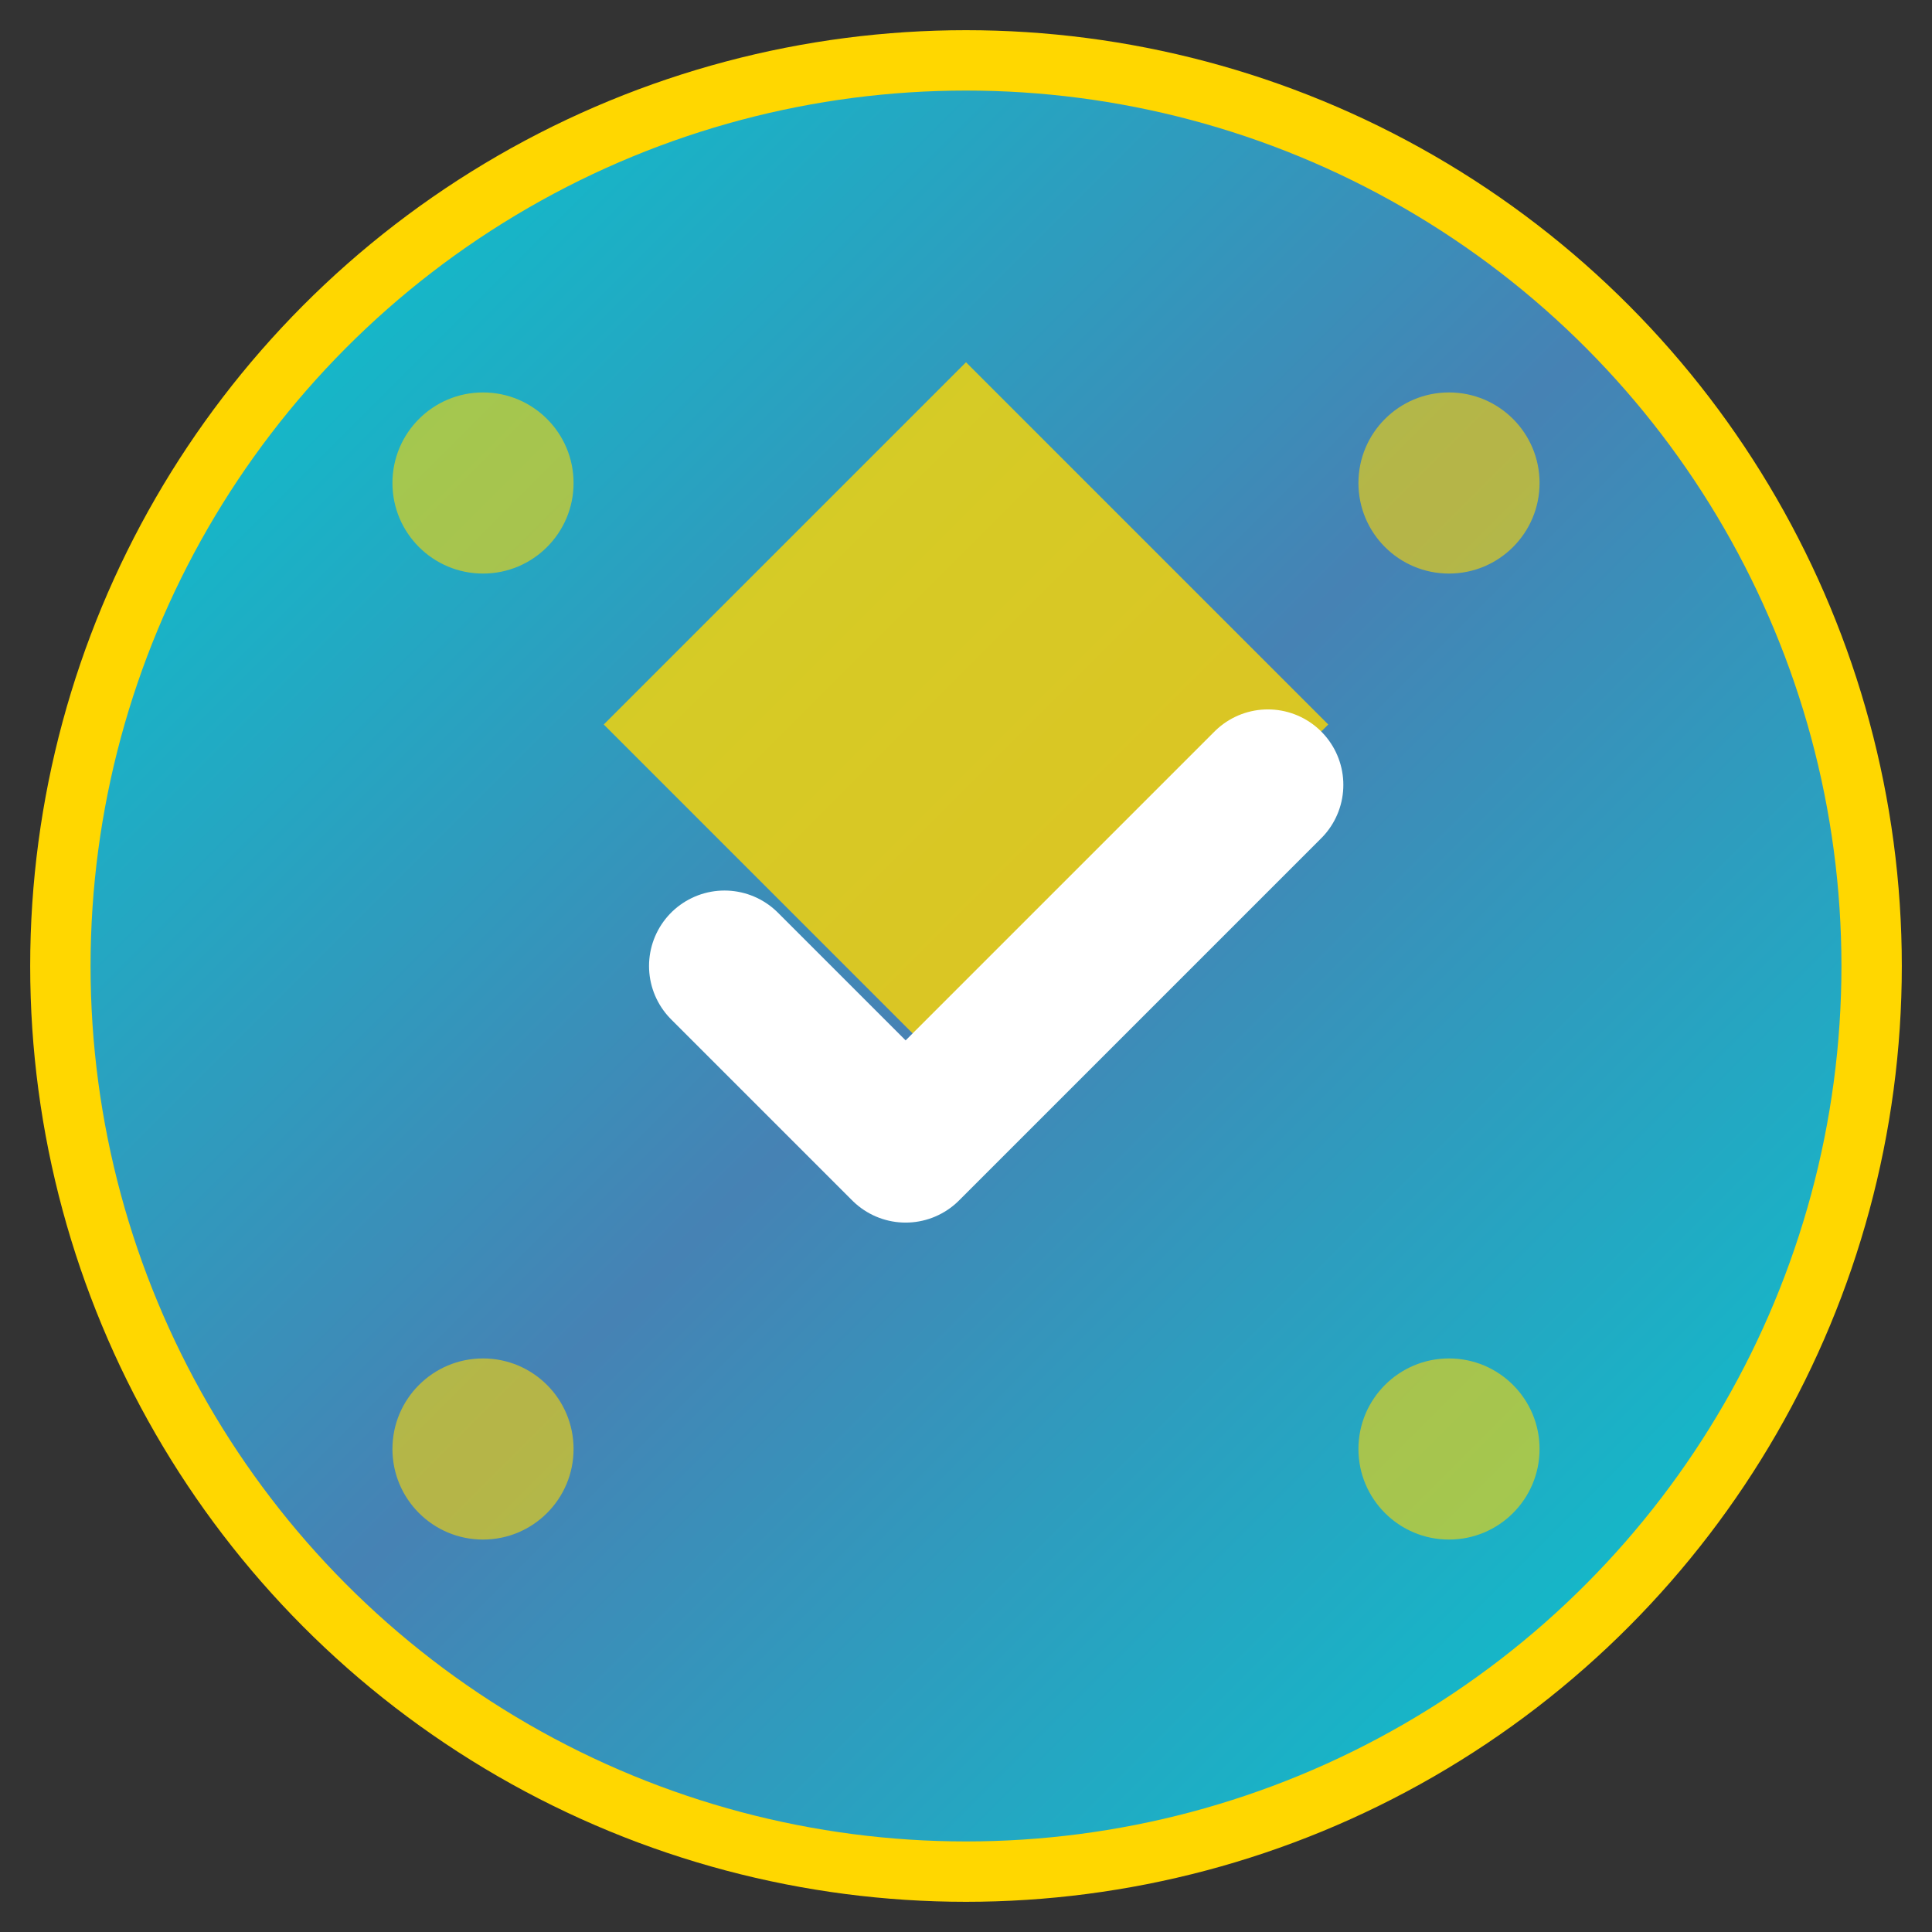
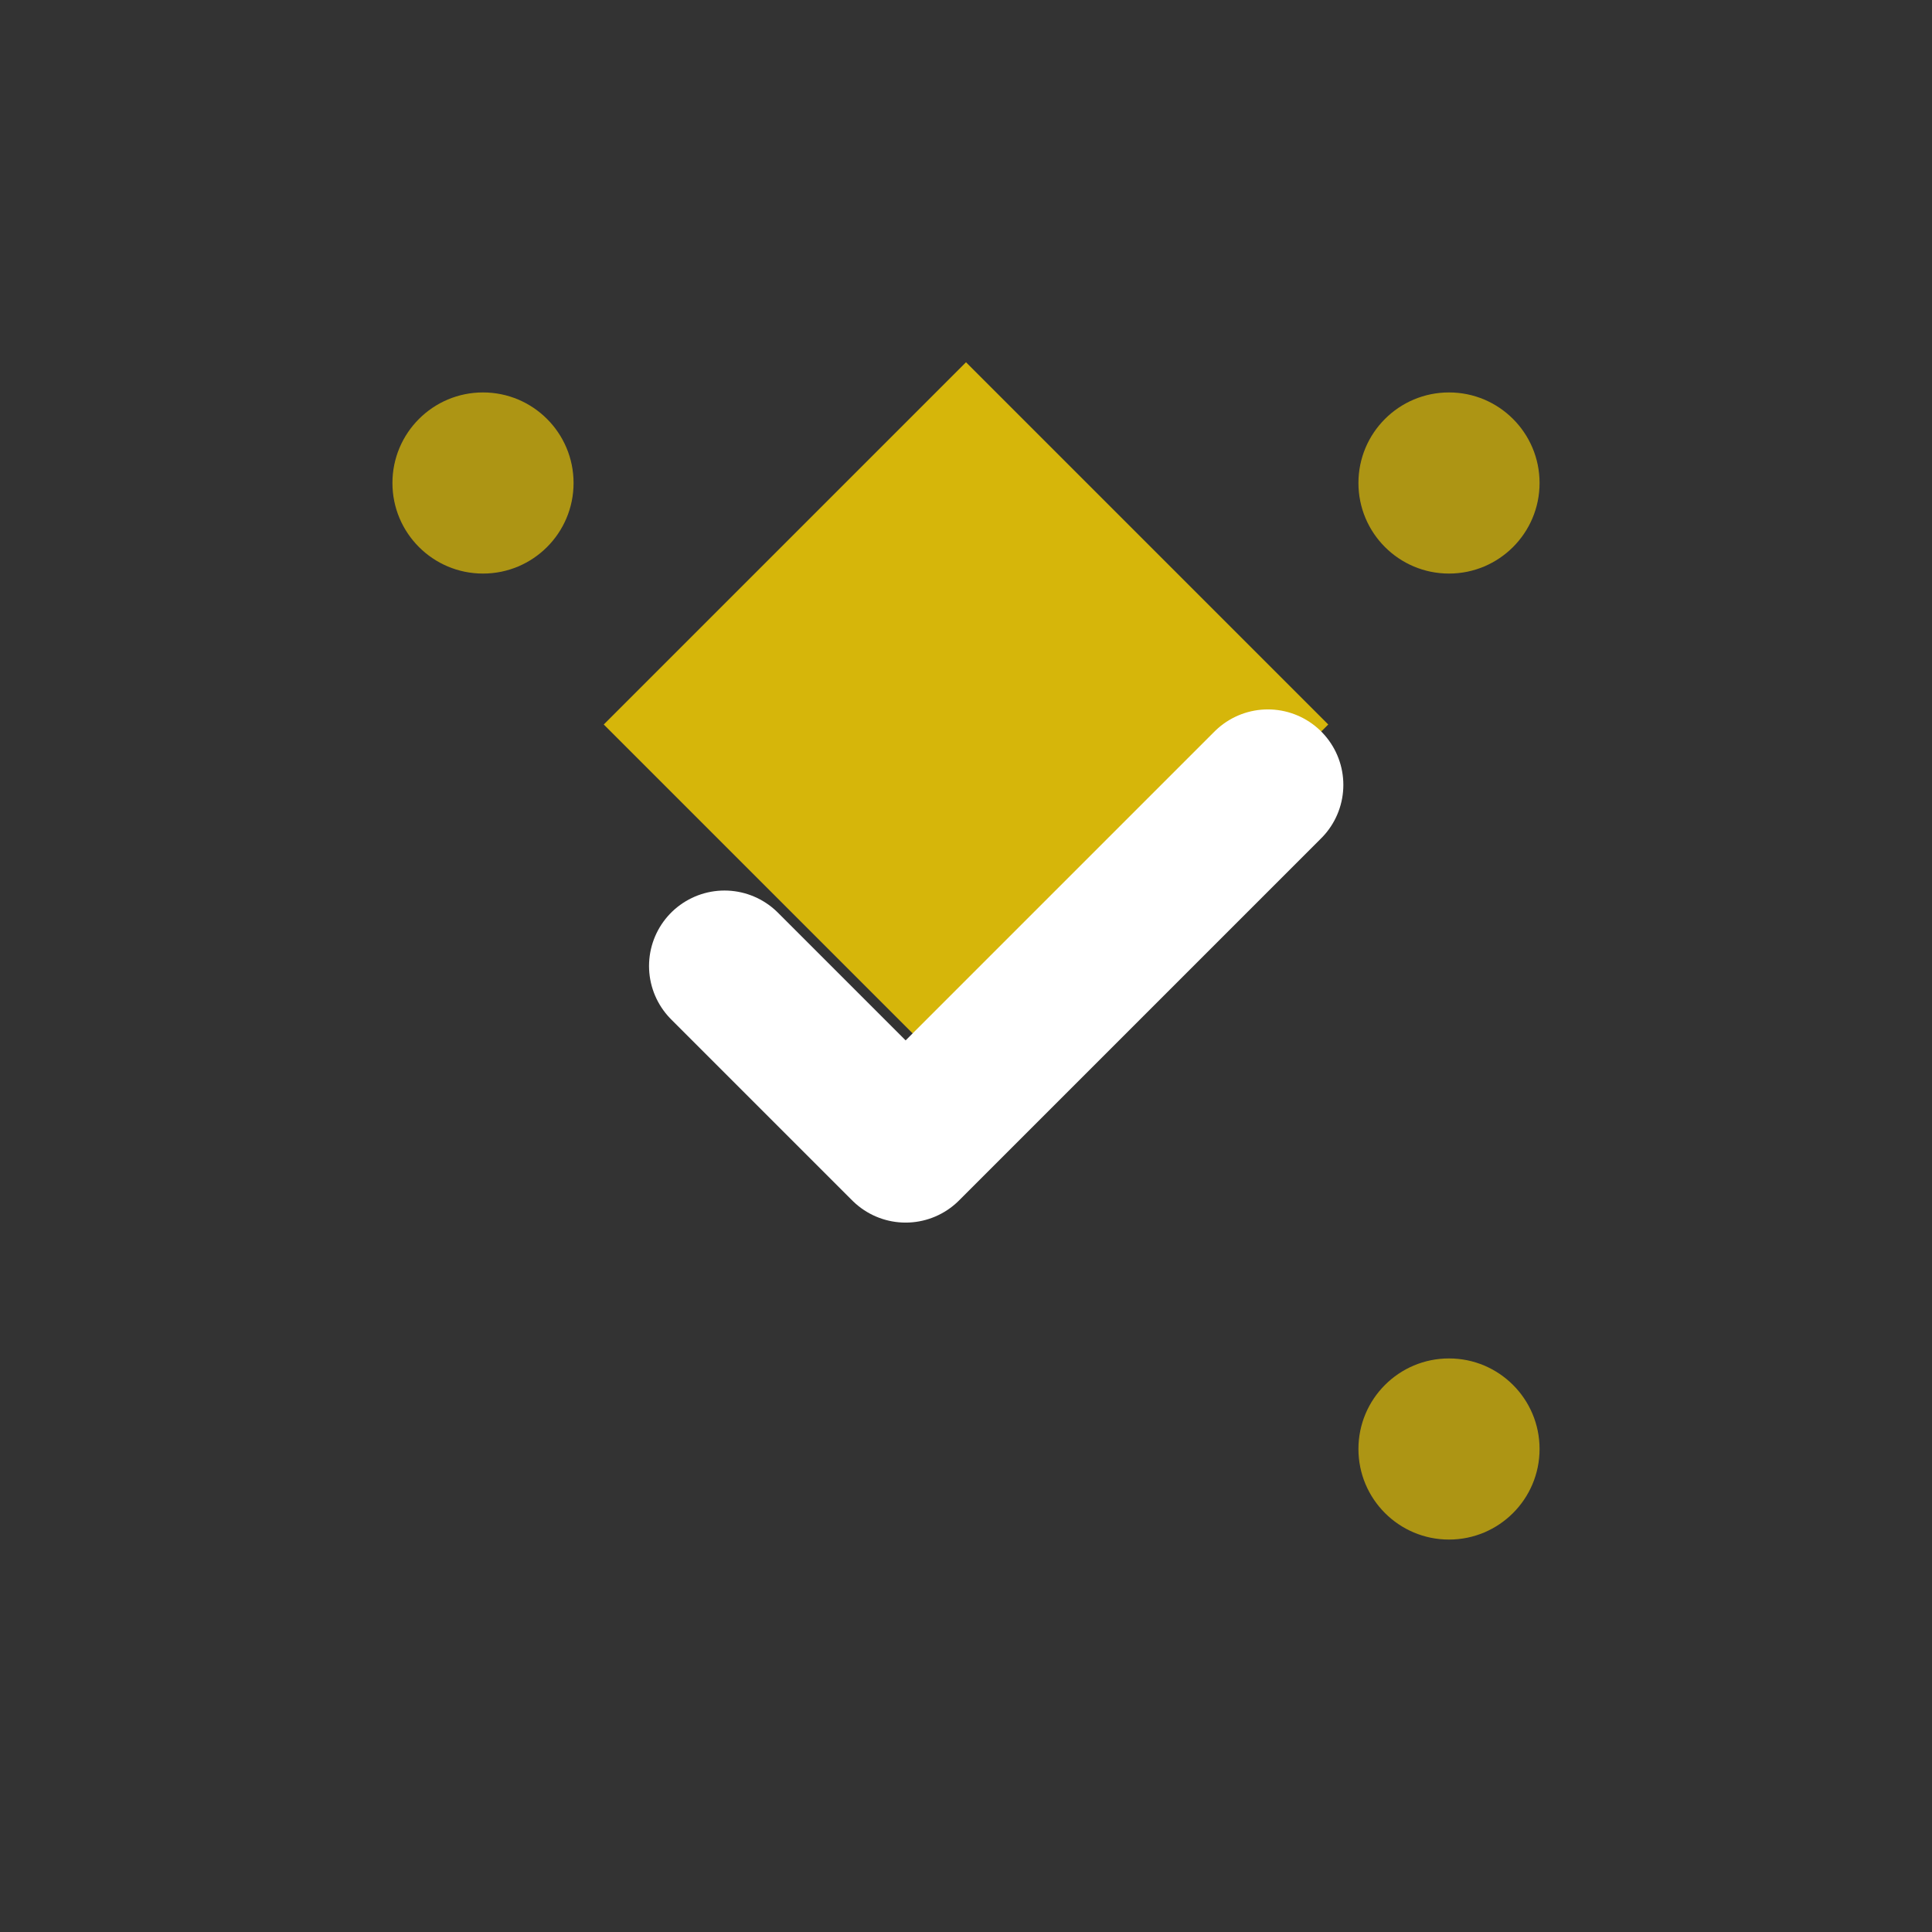
<svg xmlns="http://www.w3.org/2000/svg" viewBox="0 0 32 32" width="32" height="32">
  <rect x="0" y="0" width="32" height="32" fill="#333333" stroke="none" />
  <defs>
    <linearGradient id="gradient" x1="0%" y1="0%" x2="100%" y2="100%">
      <stop offset="0%" style="stop-color: #00ced1; stop-opacity: 1" />
      <stop offset="50%" style="stop-color: #4682b4; stop-opacity: 1" />
      <stop offset="100%" style="stop-color: #00ced1; stop-opacity: 1" />
    </linearGradient>
  </defs>
-   <circle cx="16" cy="16" r="15" fill="url(#gradient)" stroke="#FFD700" stroke-width="1" />
  <path d="M16 6 L22 12 L16 18 L10 12 Z" fill="#FFD700" opacity="0.8" />
  <path d="M12 16 L15 19 L21 13" stroke="white" stroke-width="2.5" fill="none" stroke-linecap="round" stroke-linejoin="round" />
  <circle cx="8" cy="8" r="1.5" fill="#FFD700" opacity="0.6" />
  <circle cx="24" cy="8" r="1.5" fill="#FFD700" opacity="0.6" />
-   <circle cx="8" cy="24" r="1.5" fill="#FFD700" opacity="0.6" />
  <circle cx="24" cy="24" r="1.5" fill="#FFD700" opacity="0.6" />
</svg>